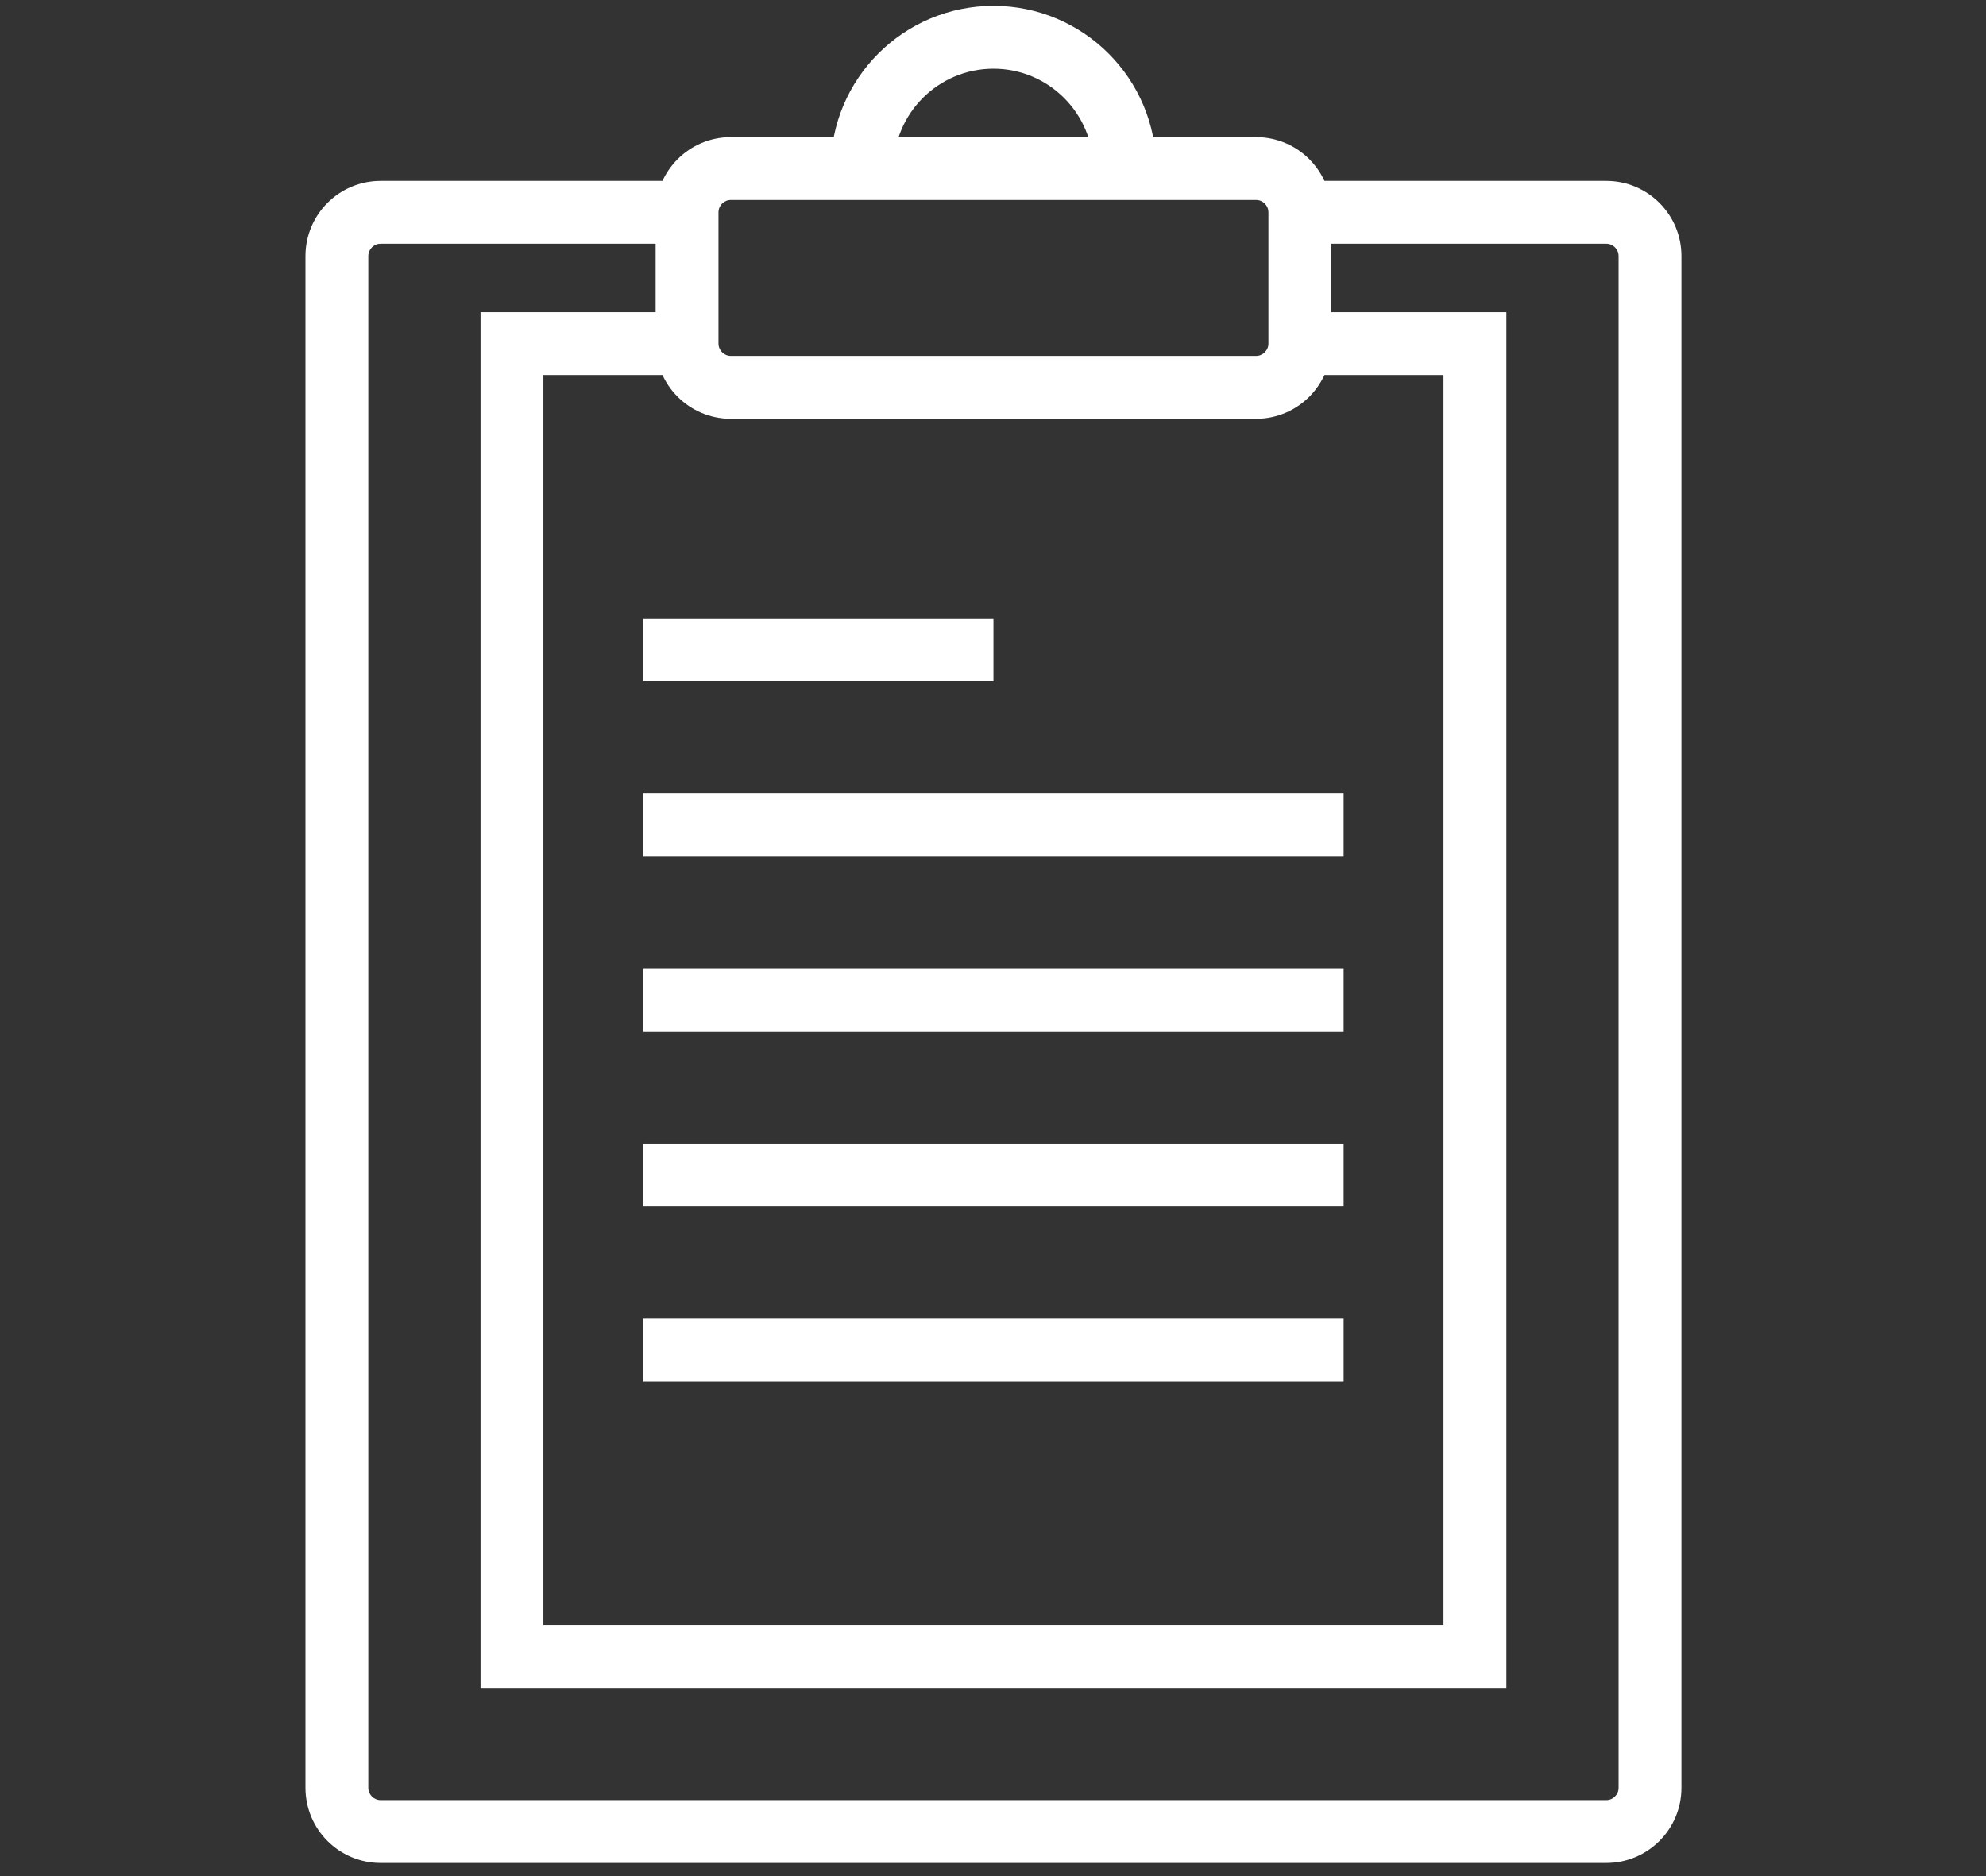
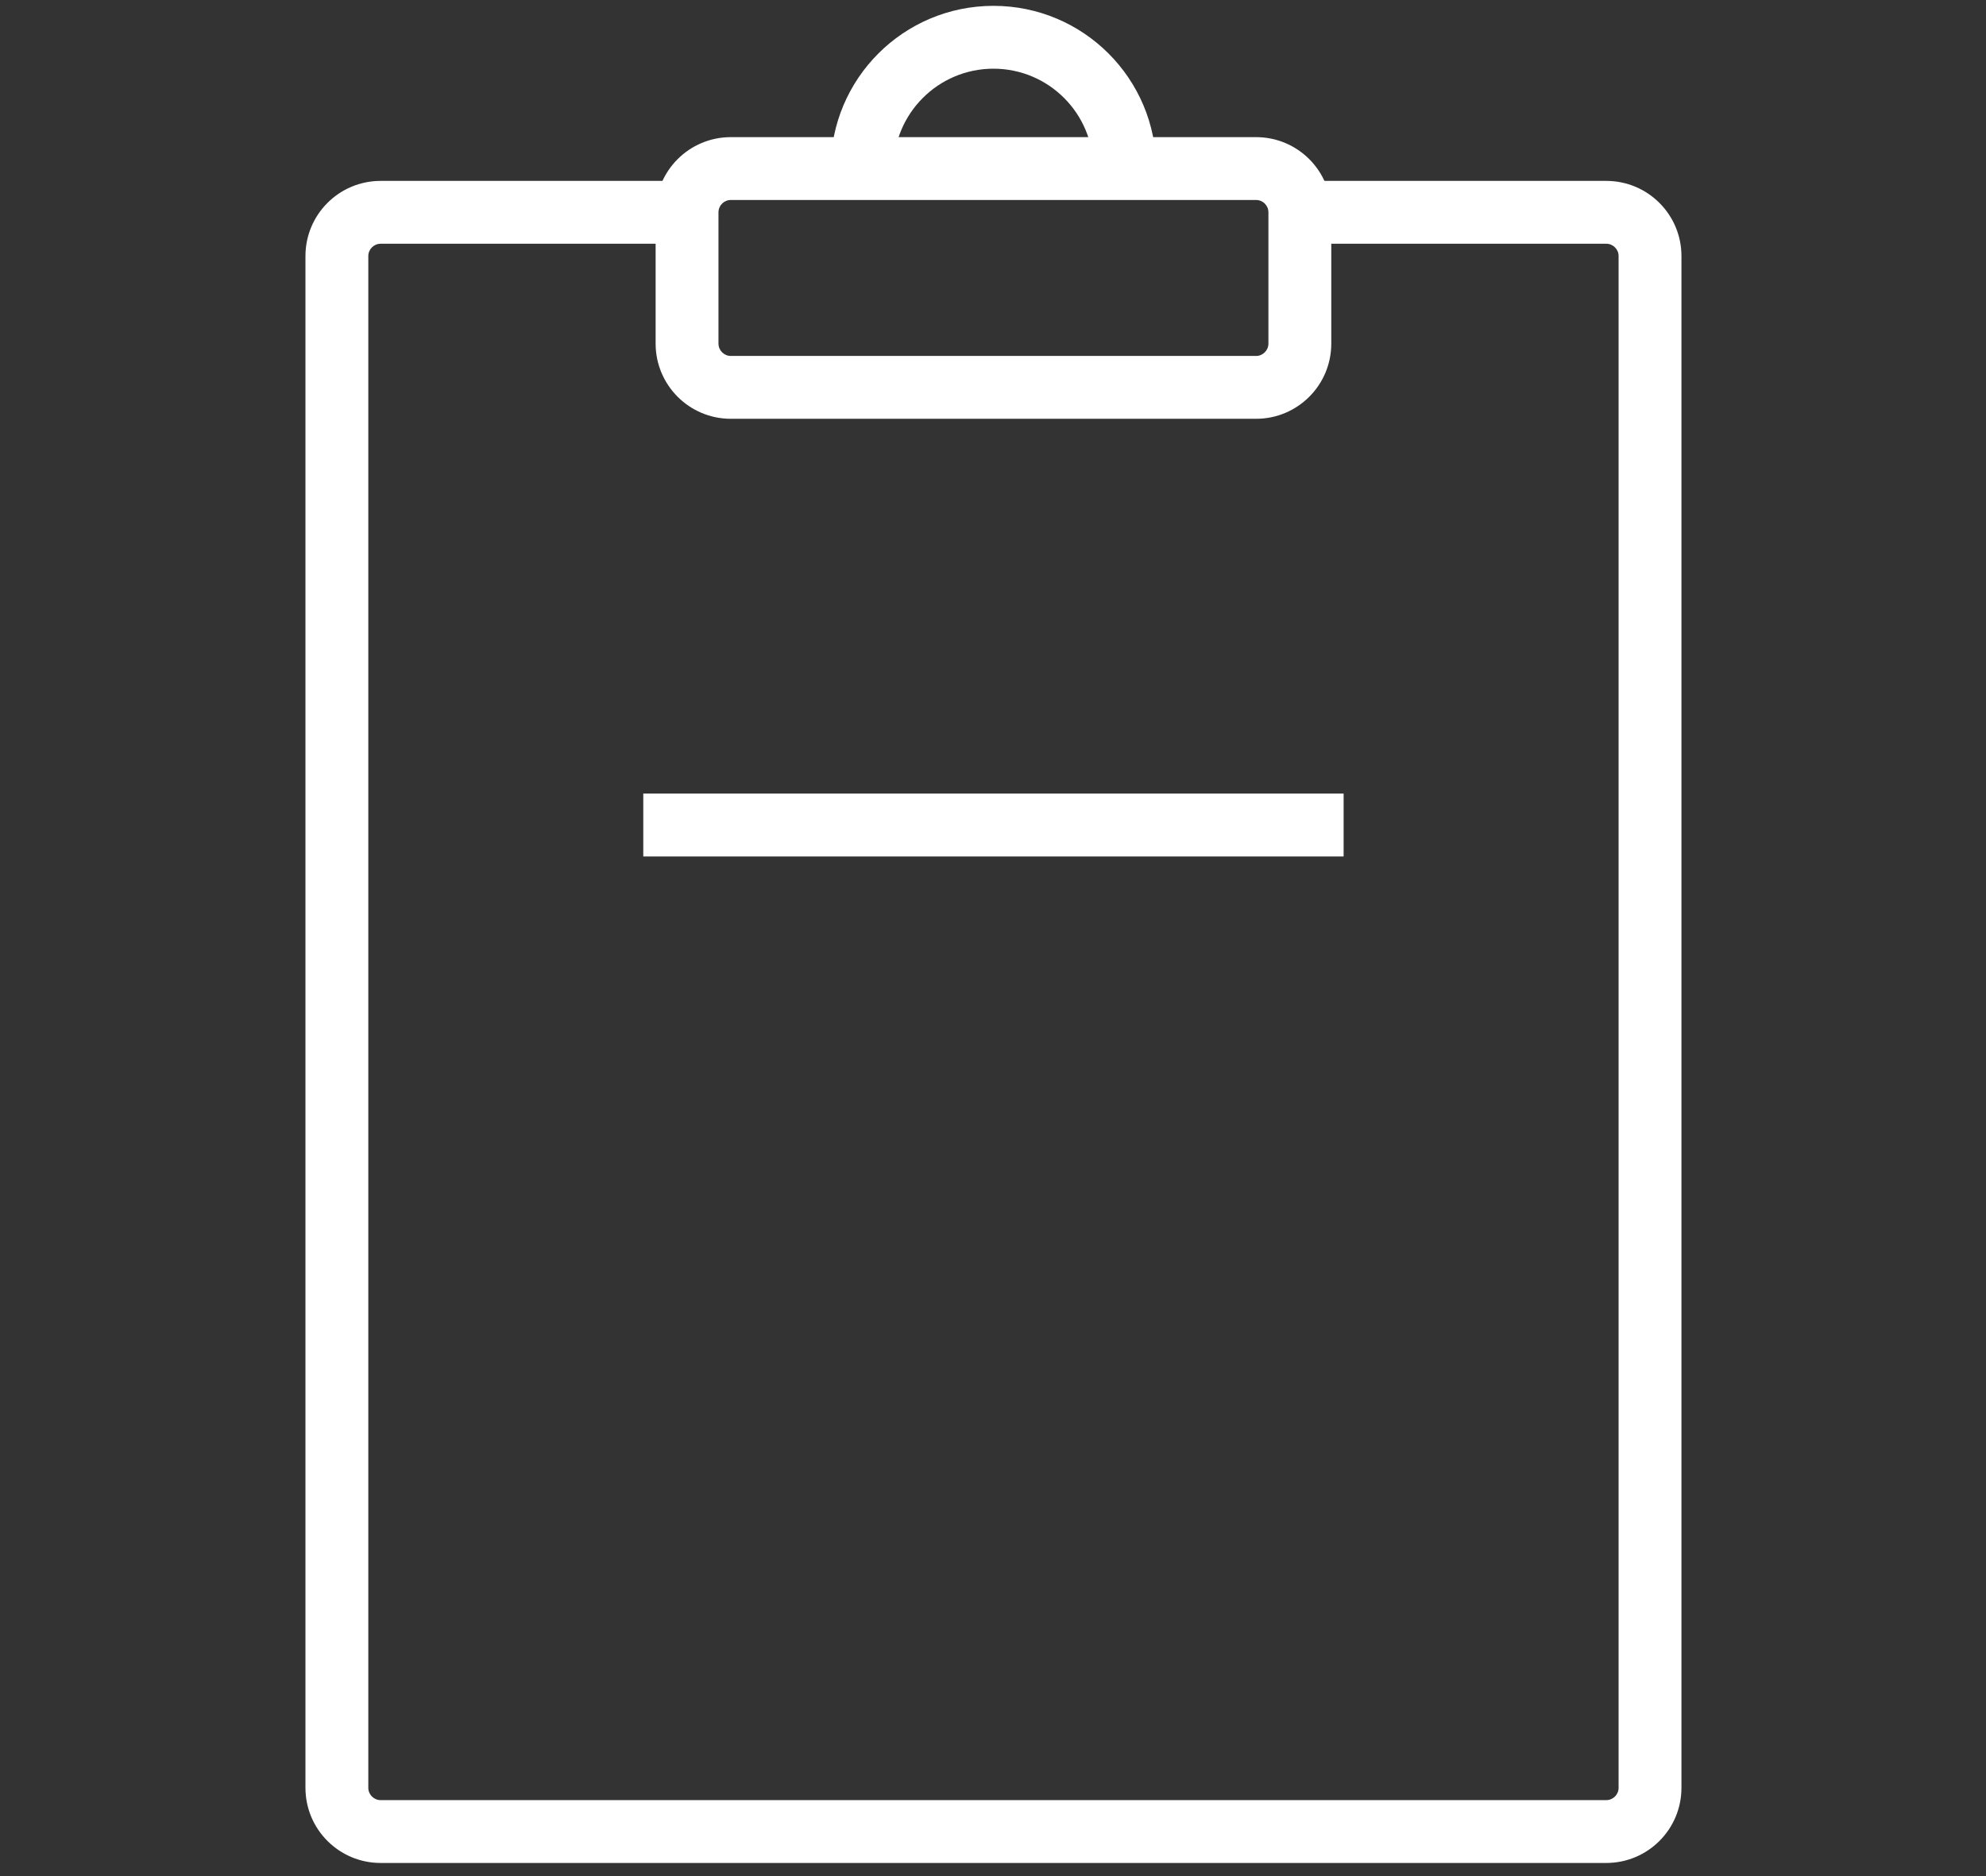
<svg xmlns="http://www.w3.org/2000/svg" width="100%" height="100%" viewBox="0 0 200 189" version="1.1" xml:space="preserve" style="fill-rule:evenodd;clip-rule:evenodd;stroke-linejoin:round;stroke-miterlimit:2;">
  <rect x="0" y="0" width="200" height="189" fill="#333333" stroke="none" />
  <g transform="matrix(1,0,0,1,-52.226,0)">
    <g transform="matrix(4.408,0,0,4.408,-2594.38,-1926.95)">
-       <path d="M616.106,444.282L616.106,445.718L612.824,445.718L612.824,474.282L633.388,474.282L633.388,445.718L630.106,445.718L630.106,444.282L634.824,444.282L634.824,475.718L611.388,475.718L611.388,444.282L616.106,444.282Z" style="fill:white;" />
-     </g>
+       </g>
    <g transform="matrix(4.408,0,0,4.408,-2594.38,-1926.95)">
-       <rect x="615.106" y="463.282" width="16" height="1.437" style="fill:white;" />
-     </g>
+       </g>
    <g transform="matrix(4.408,0,0,4.408,-2594.38,-1926.95)">
-       <rect x="615.106" y="459.282" width="16" height="1.437" style="fill:white;" />
-     </g>
+       </g>
    <g transform="matrix(4.408,0,0,4.408,-2594.38,-1926.95)">
      <rect x="615.106" y="455.282" width="16" height="1.437" style="fill:white;" />
    </g>
    <g transform="matrix(4.408,0,0,4.408,-2594.38,-1926.95)">
-       <rect x="615.106" y="451.282" width="8" height="1.437" style="fill:white;" />
-     </g>
+       </g>
    <g transform="matrix(4.408,0,0,4.408,-2594.38,-1926.95)">
-       <rect x="615.106" y="467.282" width="16" height="1.437" style="fill:white;" />
-     </g>
+       </g>
    <g transform="matrix(4.408,0,0,4.408,-2594.38,-1926.95)">
      <path d="M630.106,442.718L630.106,441.282L637.106,441.282C638.055,441.282 638.824,442.05 638.824,443L638.824,478C638.824,478.95 638.055,479.718 637.106,479.718L609.106,479.718C608.157,479.718 607.388,478.95 607.388,478L607.388,443C607.388,442.05 608.157,441.282 609.106,441.282L616.106,441.282L616.106,442.718L609.106,442.718C608.951,442.718 608.824,442.844 608.824,443L608.824,478C608.824,478.156 608.951,478.282 609.106,478.282L637.106,478.282C637.261,478.282 637.388,478.156 637.388,478L637.388,443C637.388,442.844 637.261,442.718 637.106,442.718L630.106,442.718Z" style="fill:white;" />
    </g>
    <g transform="matrix(4.408,0,0,4.408,-2594.38,-1926.95)">
      <path d="M629.106,440.282C630.055,440.282 630.824,441.05 630.824,442L630.824,445C630.824,445.949 630.055,446.718 629.106,446.718L617.106,446.718C616.157,446.718 615.388,445.949 615.388,445L615.388,442C615.388,441.05 616.157,440.282 617.106,440.282L629.106,440.282ZM629.106,441.718L617.106,441.718C616.951,441.718 616.824,441.844 616.824,442L616.824,445C616.824,445.155 616.951,445.282 617.106,445.282L629.106,445.282C629.261,445.282 629.388,445.155 629.388,445L629.388,442C629.388,441.844 629.261,441.718 629.106,441.718Z" style="fill:white;" />
    </g>
    <g transform="matrix(4.408,0,0,4.408,-2594.38,-1926.95)">
      <path d="M626.824,441L625.388,441C625.388,439.74 624.366,438.718 623.106,438.718C621.846,438.718 620.824,439.74 620.824,441L619.388,441C619.388,438.946 621.052,437.282 623.106,437.282C625.16,437.282 626.824,438.946 626.824,441Z" style="fill:white;" />
    </g>
  </g>
</svg>